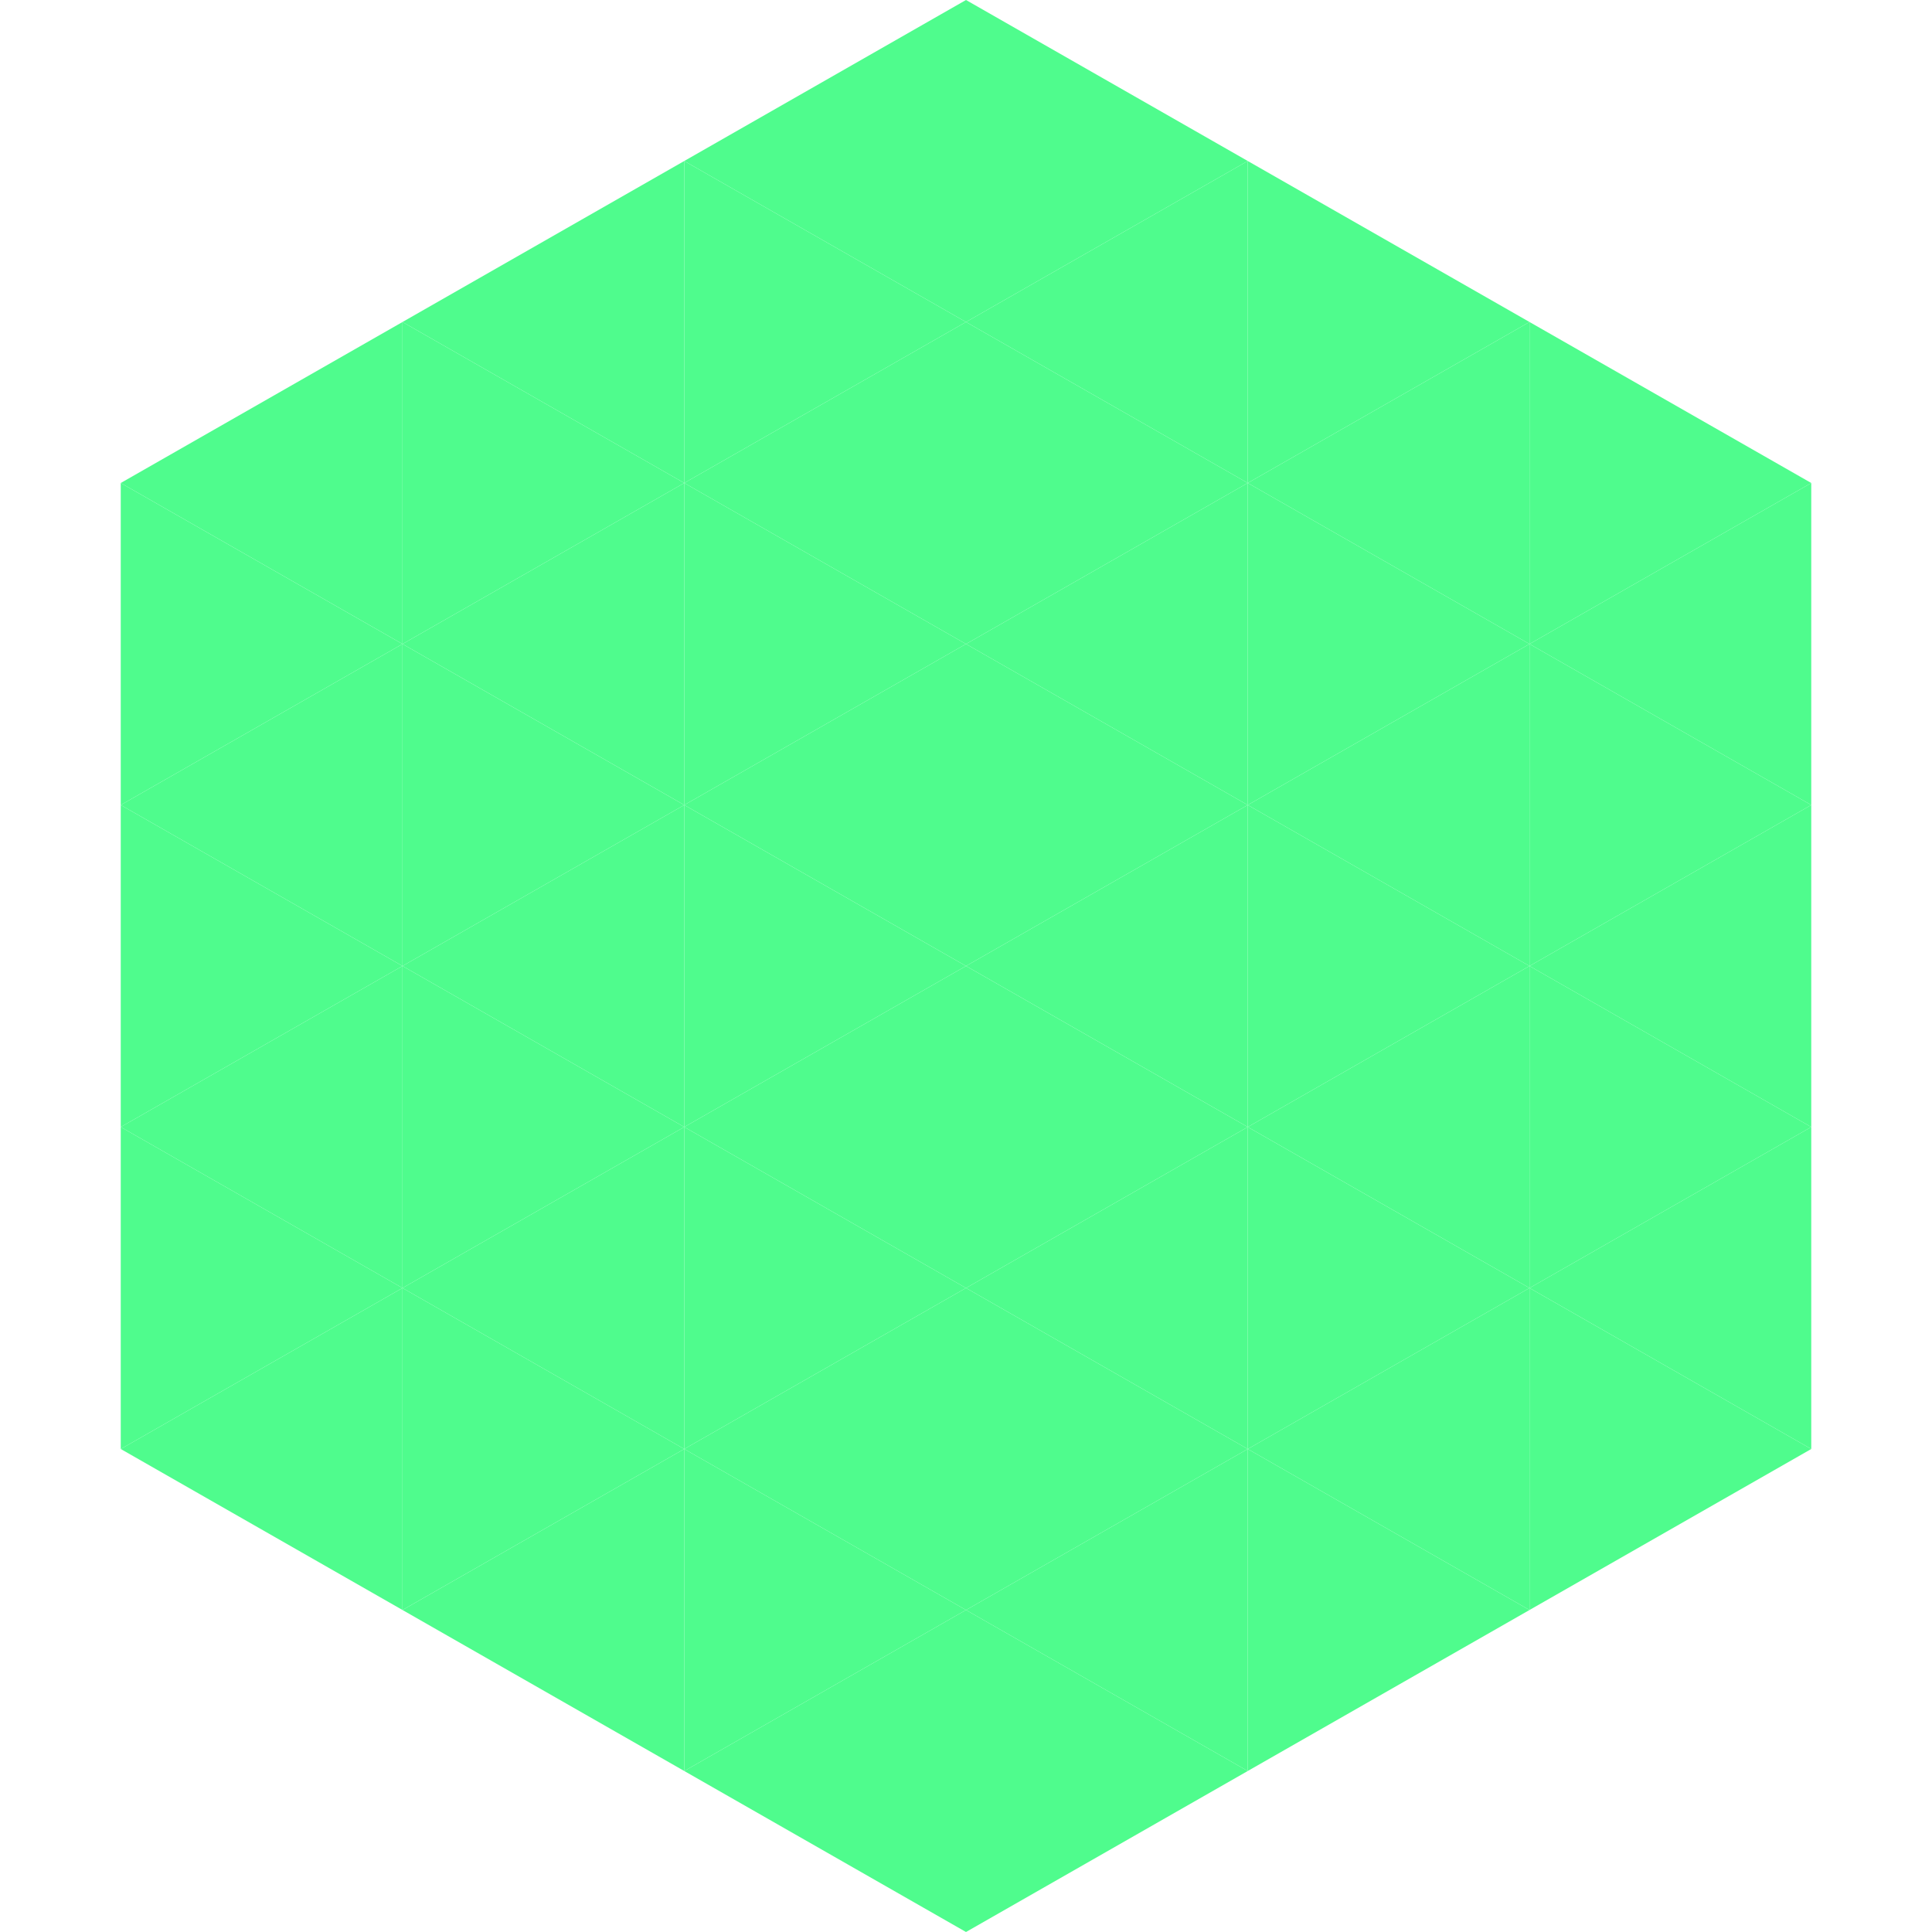
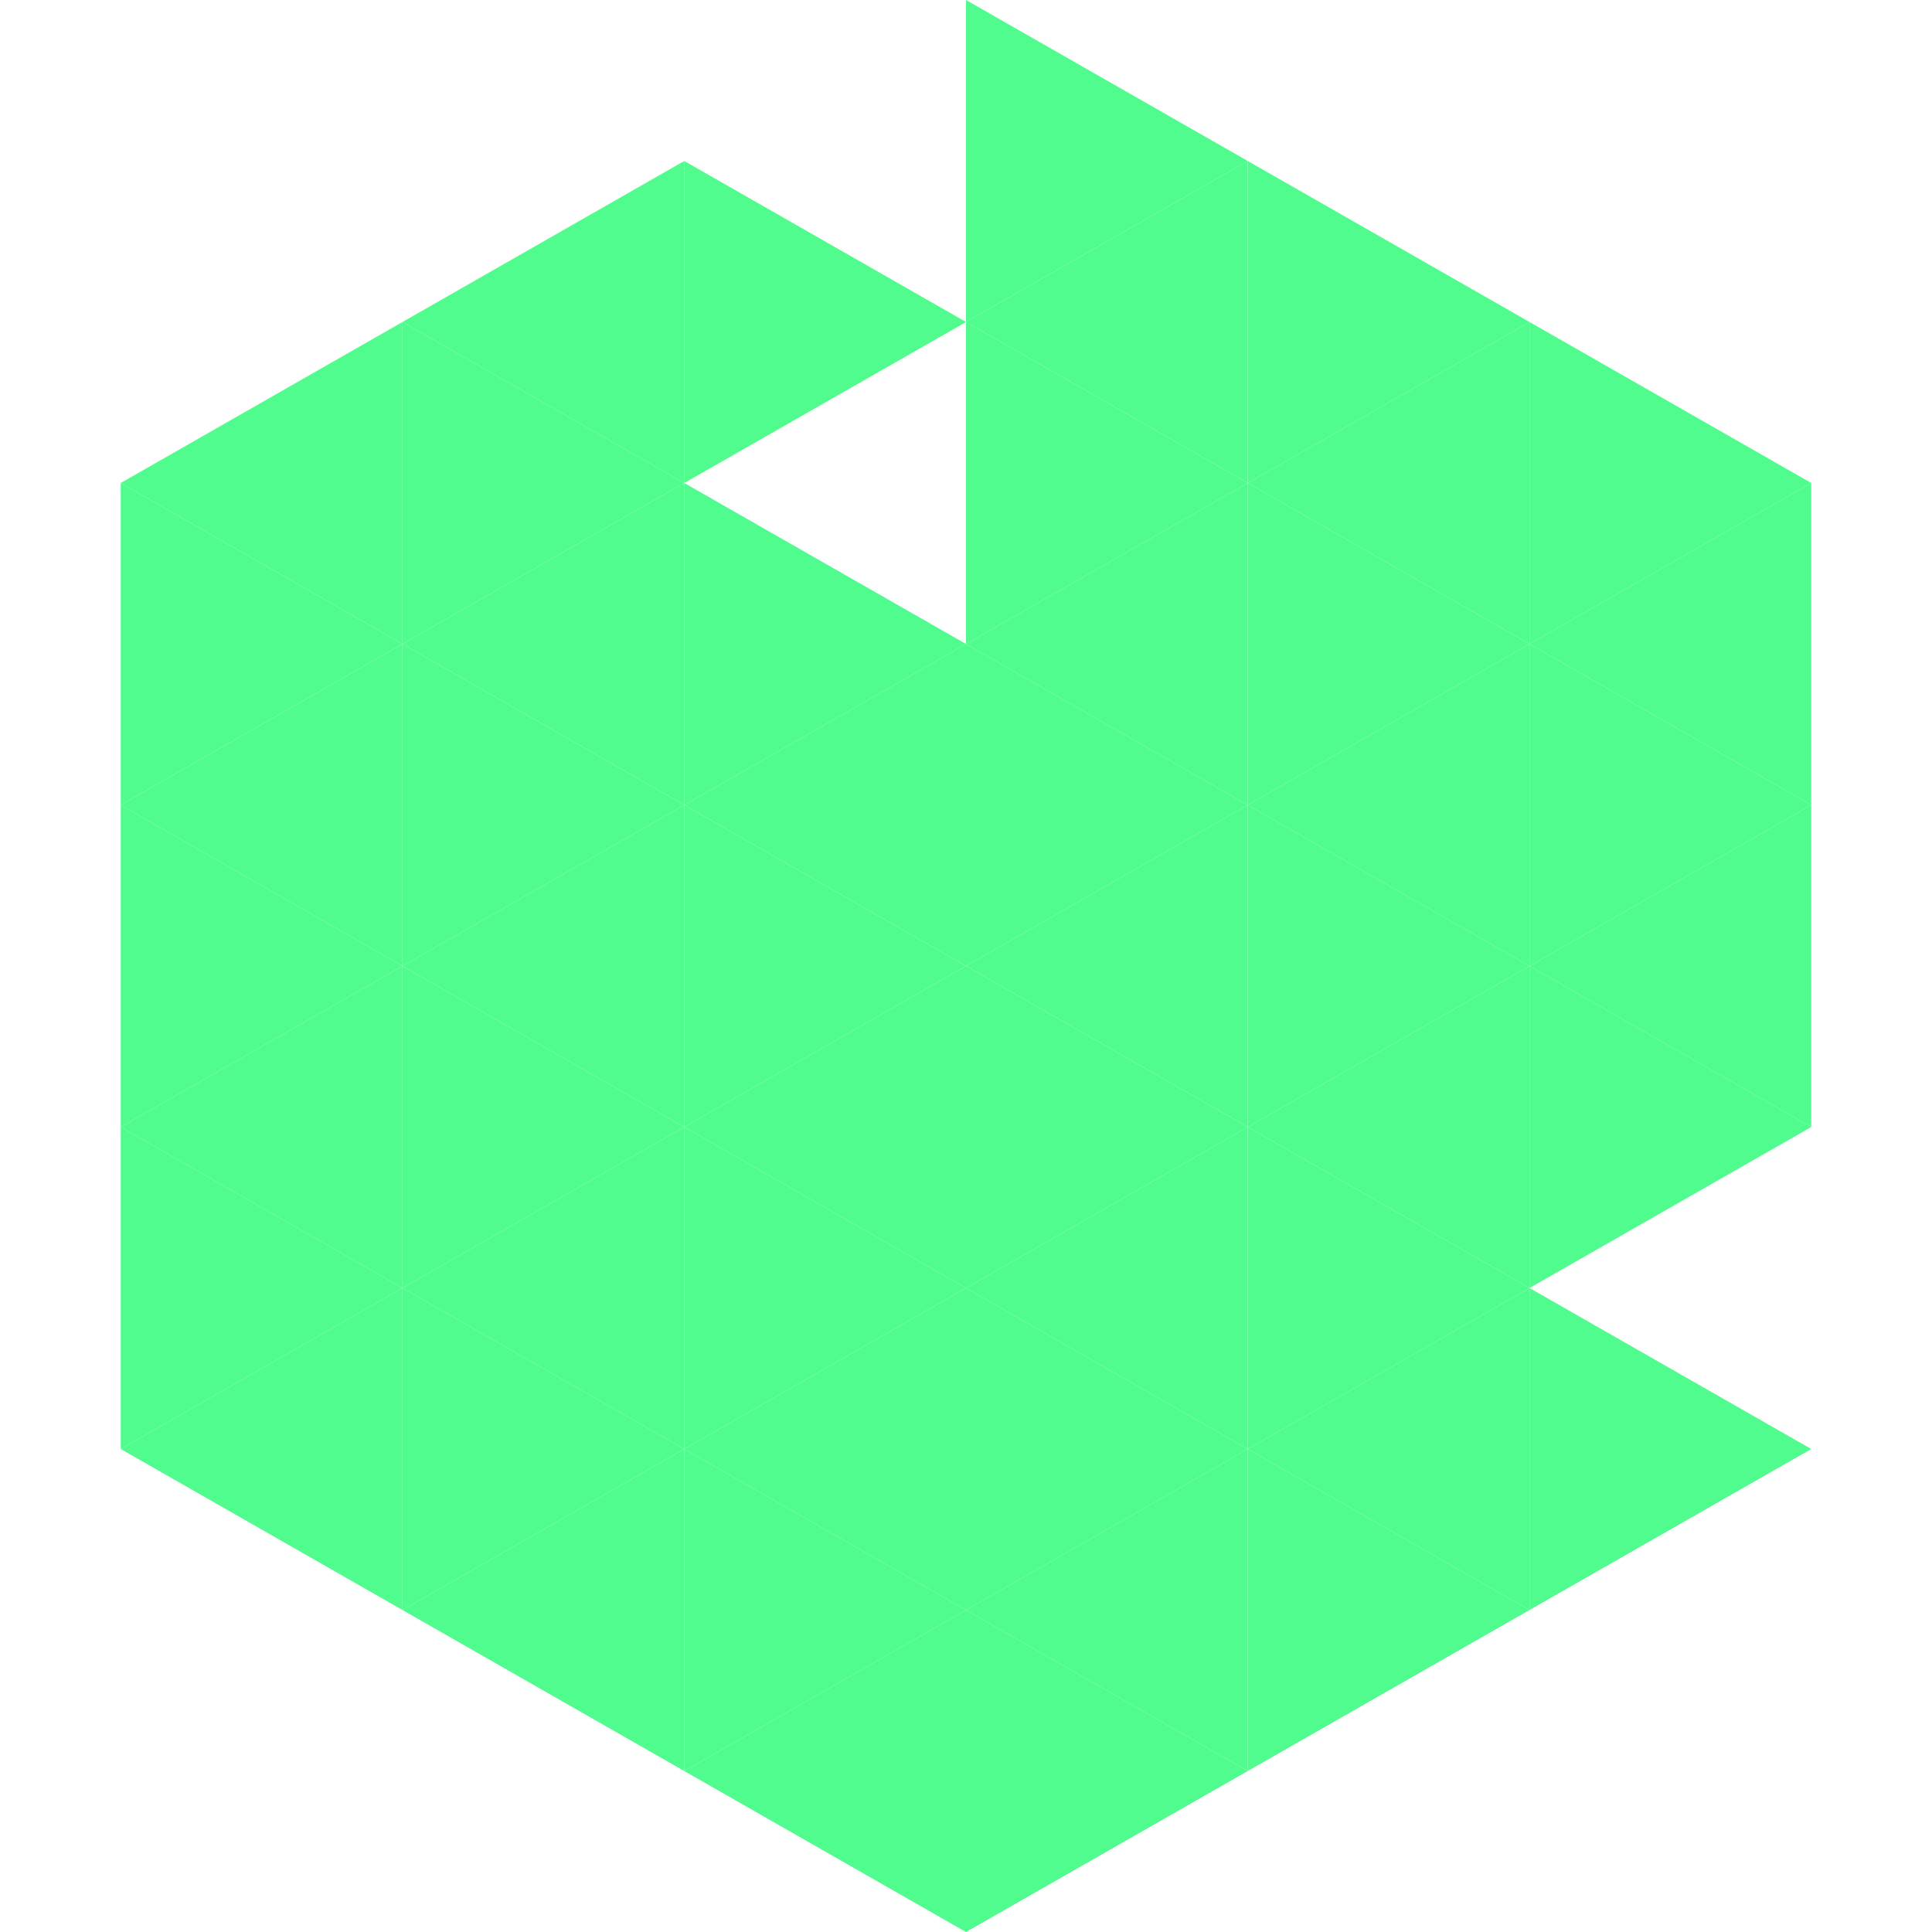
<svg xmlns="http://www.w3.org/2000/svg" width="240" height="240">
  <polygon points="50,40 15,60 50,80" style="fill:rgb(79,252,141)" />
  <polygon points="190,40 225,60 190,80" style="fill:rgb(79,252,141)" />
  <polygon points="15,60 50,80 15,100" style="fill:rgb(79,252,141)" />
  <polygon points="225,60 190,80 225,100" style="fill:rgb(79,252,141)" />
  <polygon points="50,80 15,100 50,120" style="fill:rgb(79,252,141)" />
  <polygon points="190,80 225,100 190,120" style="fill:rgb(79,252,141)" />
  <polygon points="15,100 50,120 15,140" style="fill:rgb(79,252,141)" />
  <polygon points="225,100 190,120 225,140" style="fill:rgb(79,252,141)" />
  <polygon points="50,120 15,140 50,160" style="fill:rgb(79,252,141)" />
  <polygon points="190,120 225,140 190,160" style="fill:rgb(79,252,141)" />
  <polygon points="15,140 50,160 15,180" style="fill:rgb(79,252,141)" />
-   <polygon points="225,140 190,160 225,180" style="fill:rgb(79,252,141)" />
  <polygon points="50,160 15,180 50,200" style="fill:rgb(79,252,141)" />
  <polygon points="190,160 225,180 190,200" style="fill:rgb(79,252,141)" />
  <polygon points="15,180 50,200 15,220" style="fill:rgb(255,255,255); fill-opacity:0" />
  <polygon points="225,180 190,200 225,220" style="fill:rgb(255,255,255); fill-opacity:0" />
  <polygon points="50,0 85,20 50,40" style="fill:rgb(255,255,255); fill-opacity:0" />
  <polygon points="190,0 155,20 190,40" style="fill:rgb(255,255,255); fill-opacity:0" />
  <polygon points="85,20 50,40 85,60" style="fill:rgb(79,252,141)" />
  <polygon points="155,20 190,40 155,60" style="fill:rgb(79,252,141)" />
  <polygon points="50,40 85,60 50,80" style="fill:rgb(79,252,141)" />
  <polygon points="190,40 155,60 190,80" style="fill:rgb(79,252,141)" />
  <polygon points="85,60 50,80 85,100" style="fill:rgb(79,252,141)" />
  <polygon points="155,60 190,80 155,100" style="fill:rgb(79,252,141)" />
  <polygon points="50,80 85,100 50,120" style="fill:rgb(79,252,141)" />
  <polygon points="190,80 155,100 190,120" style="fill:rgb(79,252,141)" />
  <polygon points="85,100 50,120 85,140" style="fill:rgb(79,252,141)" />
  <polygon points="155,100 190,120 155,140" style="fill:rgb(79,252,141)" />
  <polygon points="50,120 85,140 50,160" style="fill:rgb(79,252,141)" />
  <polygon points="190,120 155,140 190,160" style="fill:rgb(79,252,141)" />
  <polygon points="85,140 50,160 85,180" style="fill:rgb(79,252,141)" />
  <polygon points="155,140 190,160 155,180" style="fill:rgb(79,252,141)" />
  <polygon points="50,160 85,180 50,200" style="fill:rgb(79,252,141)" />
  <polygon points="190,160 155,180 190,200" style="fill:rgb(79,252,141)" />
  <polygon points="85,180 50,200 85,220" style="fill:rgb(79,252,141)" />
  <polygon points="155,180 190,200 155,220" style="fill:rgb(79,252,141)" />
-   <polygon points="120,0 85,20 120,40" style="fill:rgb(79,252,141)" />
  <polygon points="120,0 155,20 120,40" style="fill:rgb(79,252,141)" />
  <polygon points="85,20 120,40 85,60" style="fill:rgb(79,252,141)" />
  <polygon points="155,20 120,40 155,60" style="fill:rgb(79,252,141)" />
-   <polygon points="120,40 85,60 120,80" style="fill:rgb(79,252,141)" />
  <polygon points="120,40 155,60 120,80" style="fill:rgb(79,252,141)" />
  <polygon points="85,60 120,80 85,100" style="fill:rgb(79,252,141)" />
  <polygon points="155,60 120,80 155,100" style="fill:rgb(79,252,141)" />
  <polygon points="120,80 85,100 120,120" style="fill:rgb(79,252,141)" />
  <polygon points="120,80 155,100 120,120" style="fill:rgb(79,252,141)" />
  <polygon points="85,100 120,120 85,140" style="fill:rgb(79,252,141)" />
  <polygon points="155,100 120,120 155,140" style="fill:rgb(79,252,141)" />
  <polygon points="120,120 85,140 120,160" style="fill:rgb(79,252,141)" />
  <polygon points="120,120 155,140 120,160" style="fill:rgb(79,252,141)" />
  <polygon points="85,140 120,160 85,180" style="fill:rgb(79,252,141)" />
  <polygon points="155,140 120,160 155,180" style="fill:rgb(79,252,141)" />
  <polygon points="120,160 85,180 120,200" style="fill:rgb(79,252,141)" />
  <polygon points="120,160 155,180 120,200" style="fill:rgb(79,252,141)" />
  <polygon points="85,180 120,200 85,220" style="fill:rgb(79,252,141)" />
  <polygon points="155,180 120,200 155,220" style="fill:rgb(79,252,141)" />
  <polygon points="120,200 85,220 120,240" style="fill:rgb(79,252,141)" />
  <polygon points="120,200 155,220 120,240" style="fill:rgb(79,252,141)" />
-   <polygon points="85,220 120,240 85,260" style="fill:rgb(255,255,255); fill-opacity:0" />
  <polygon points="155,220 120,240 155,260" style="fill:rgb(255,255,255); fill-opacity:0" />
</svg>